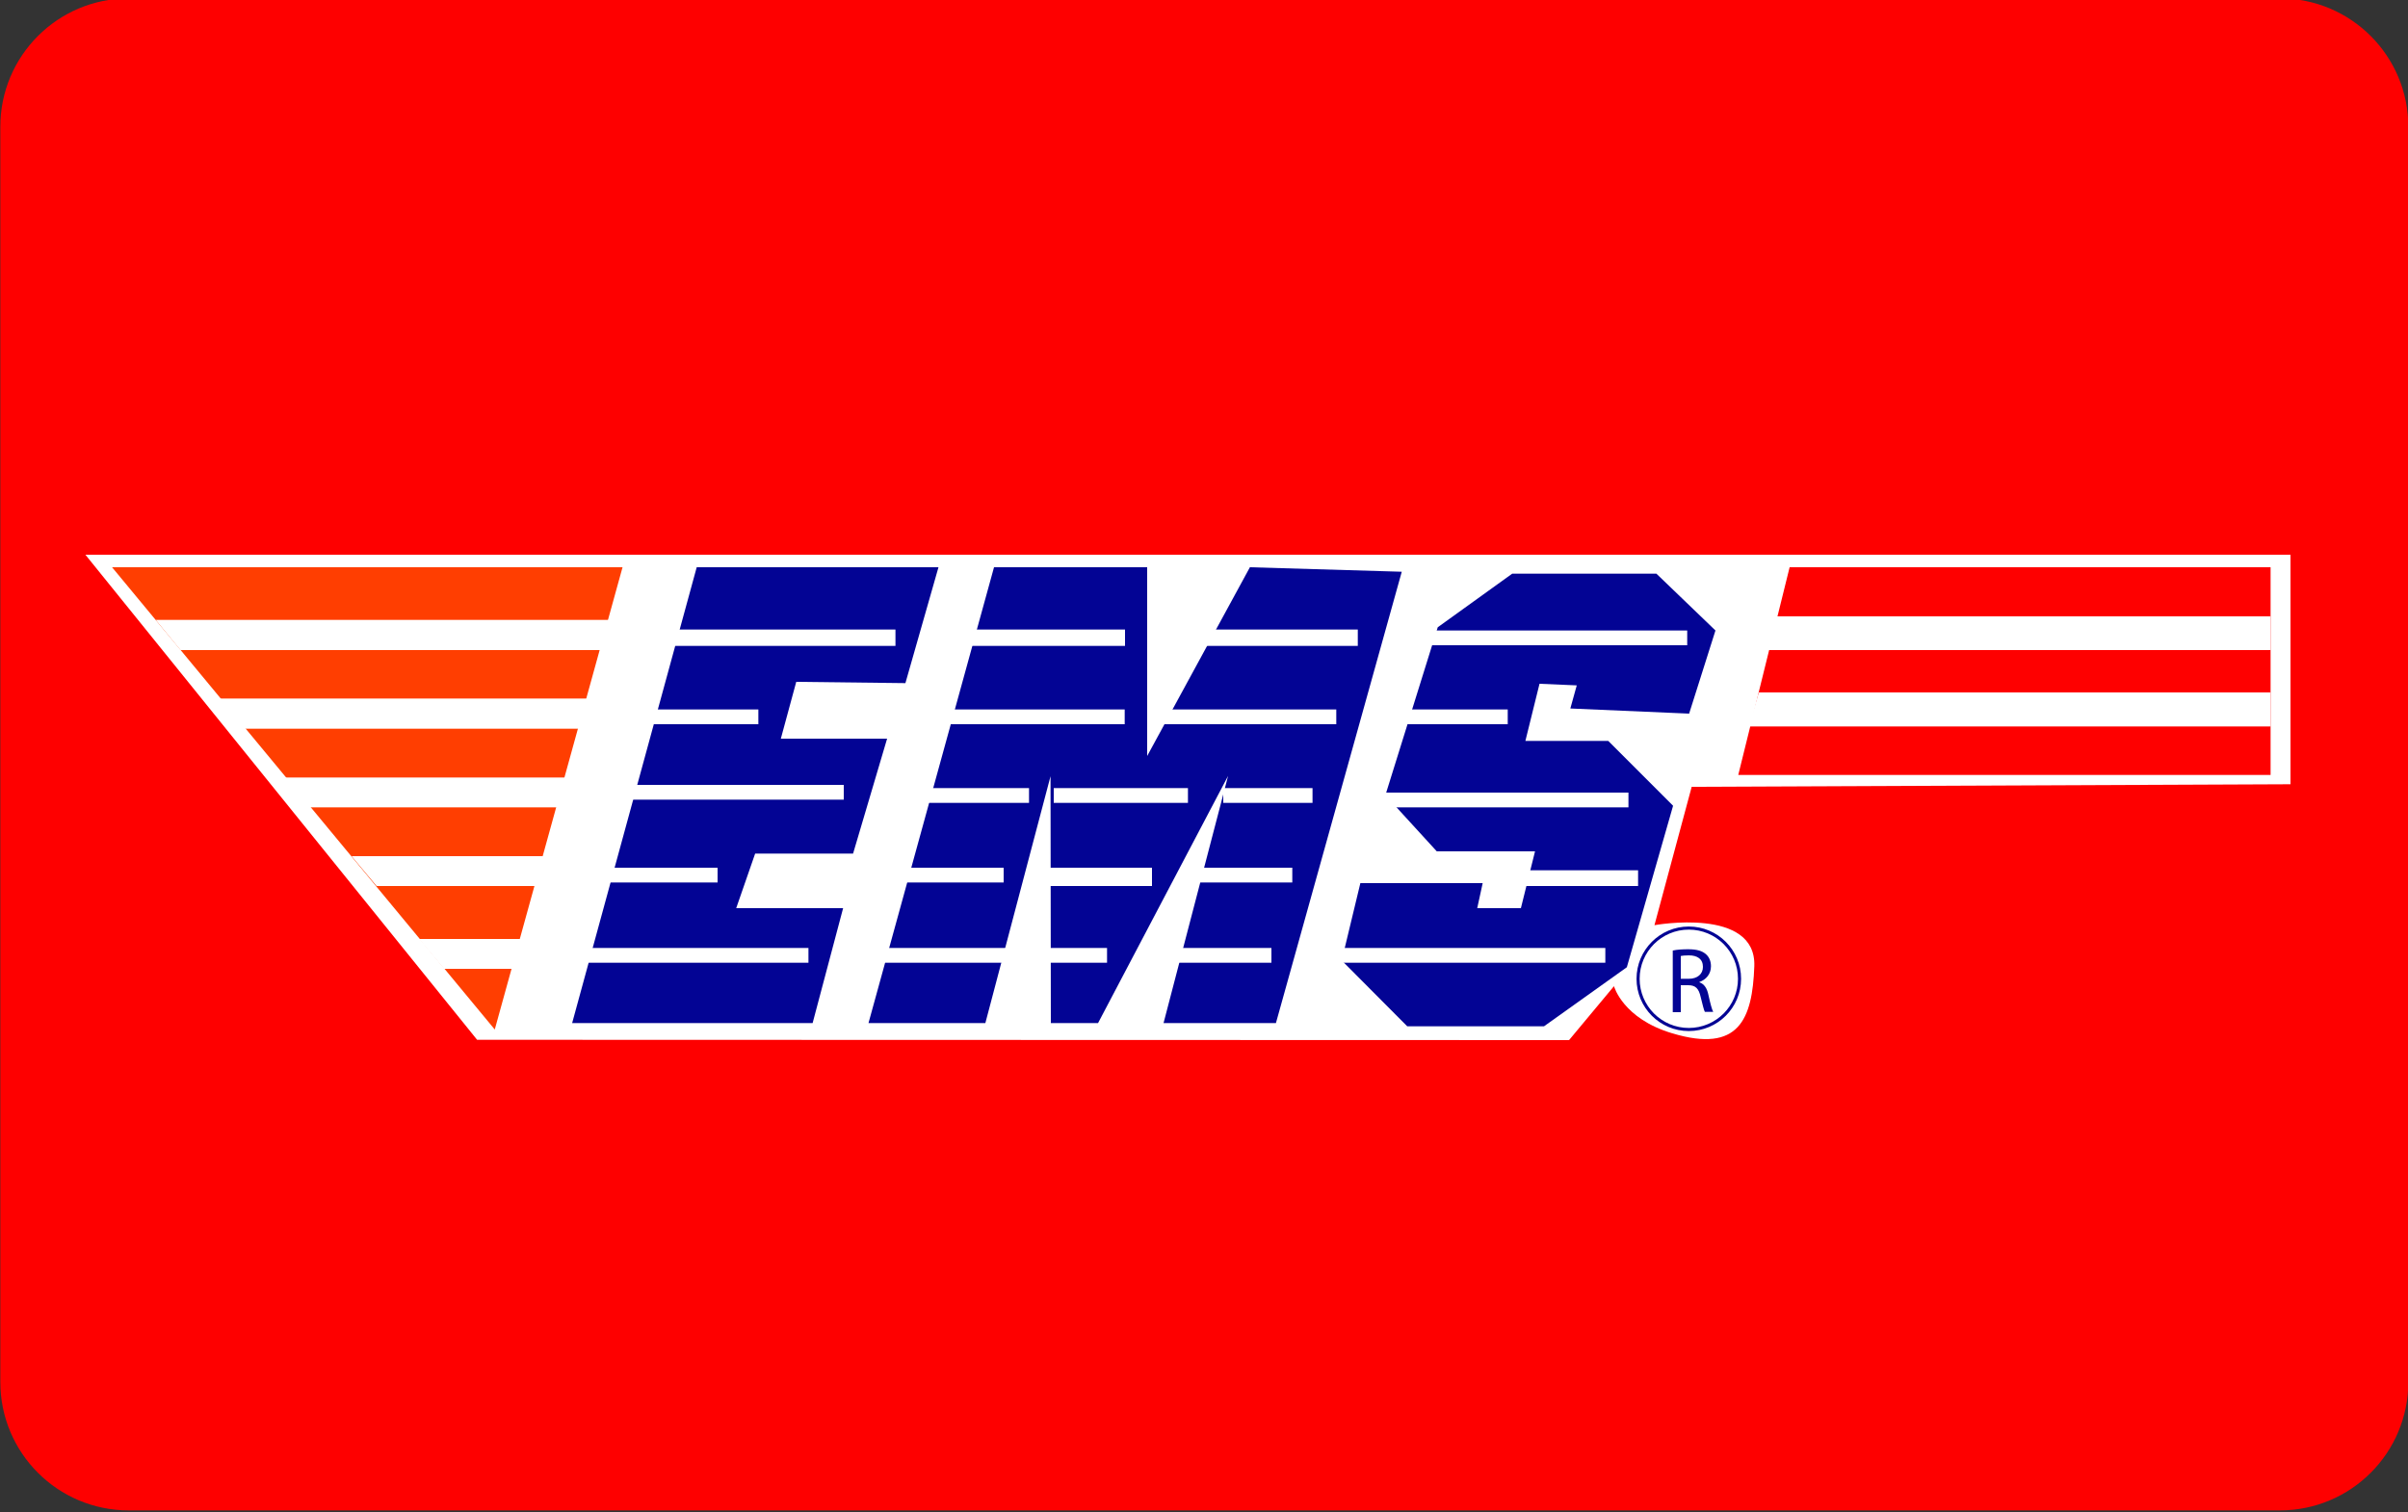
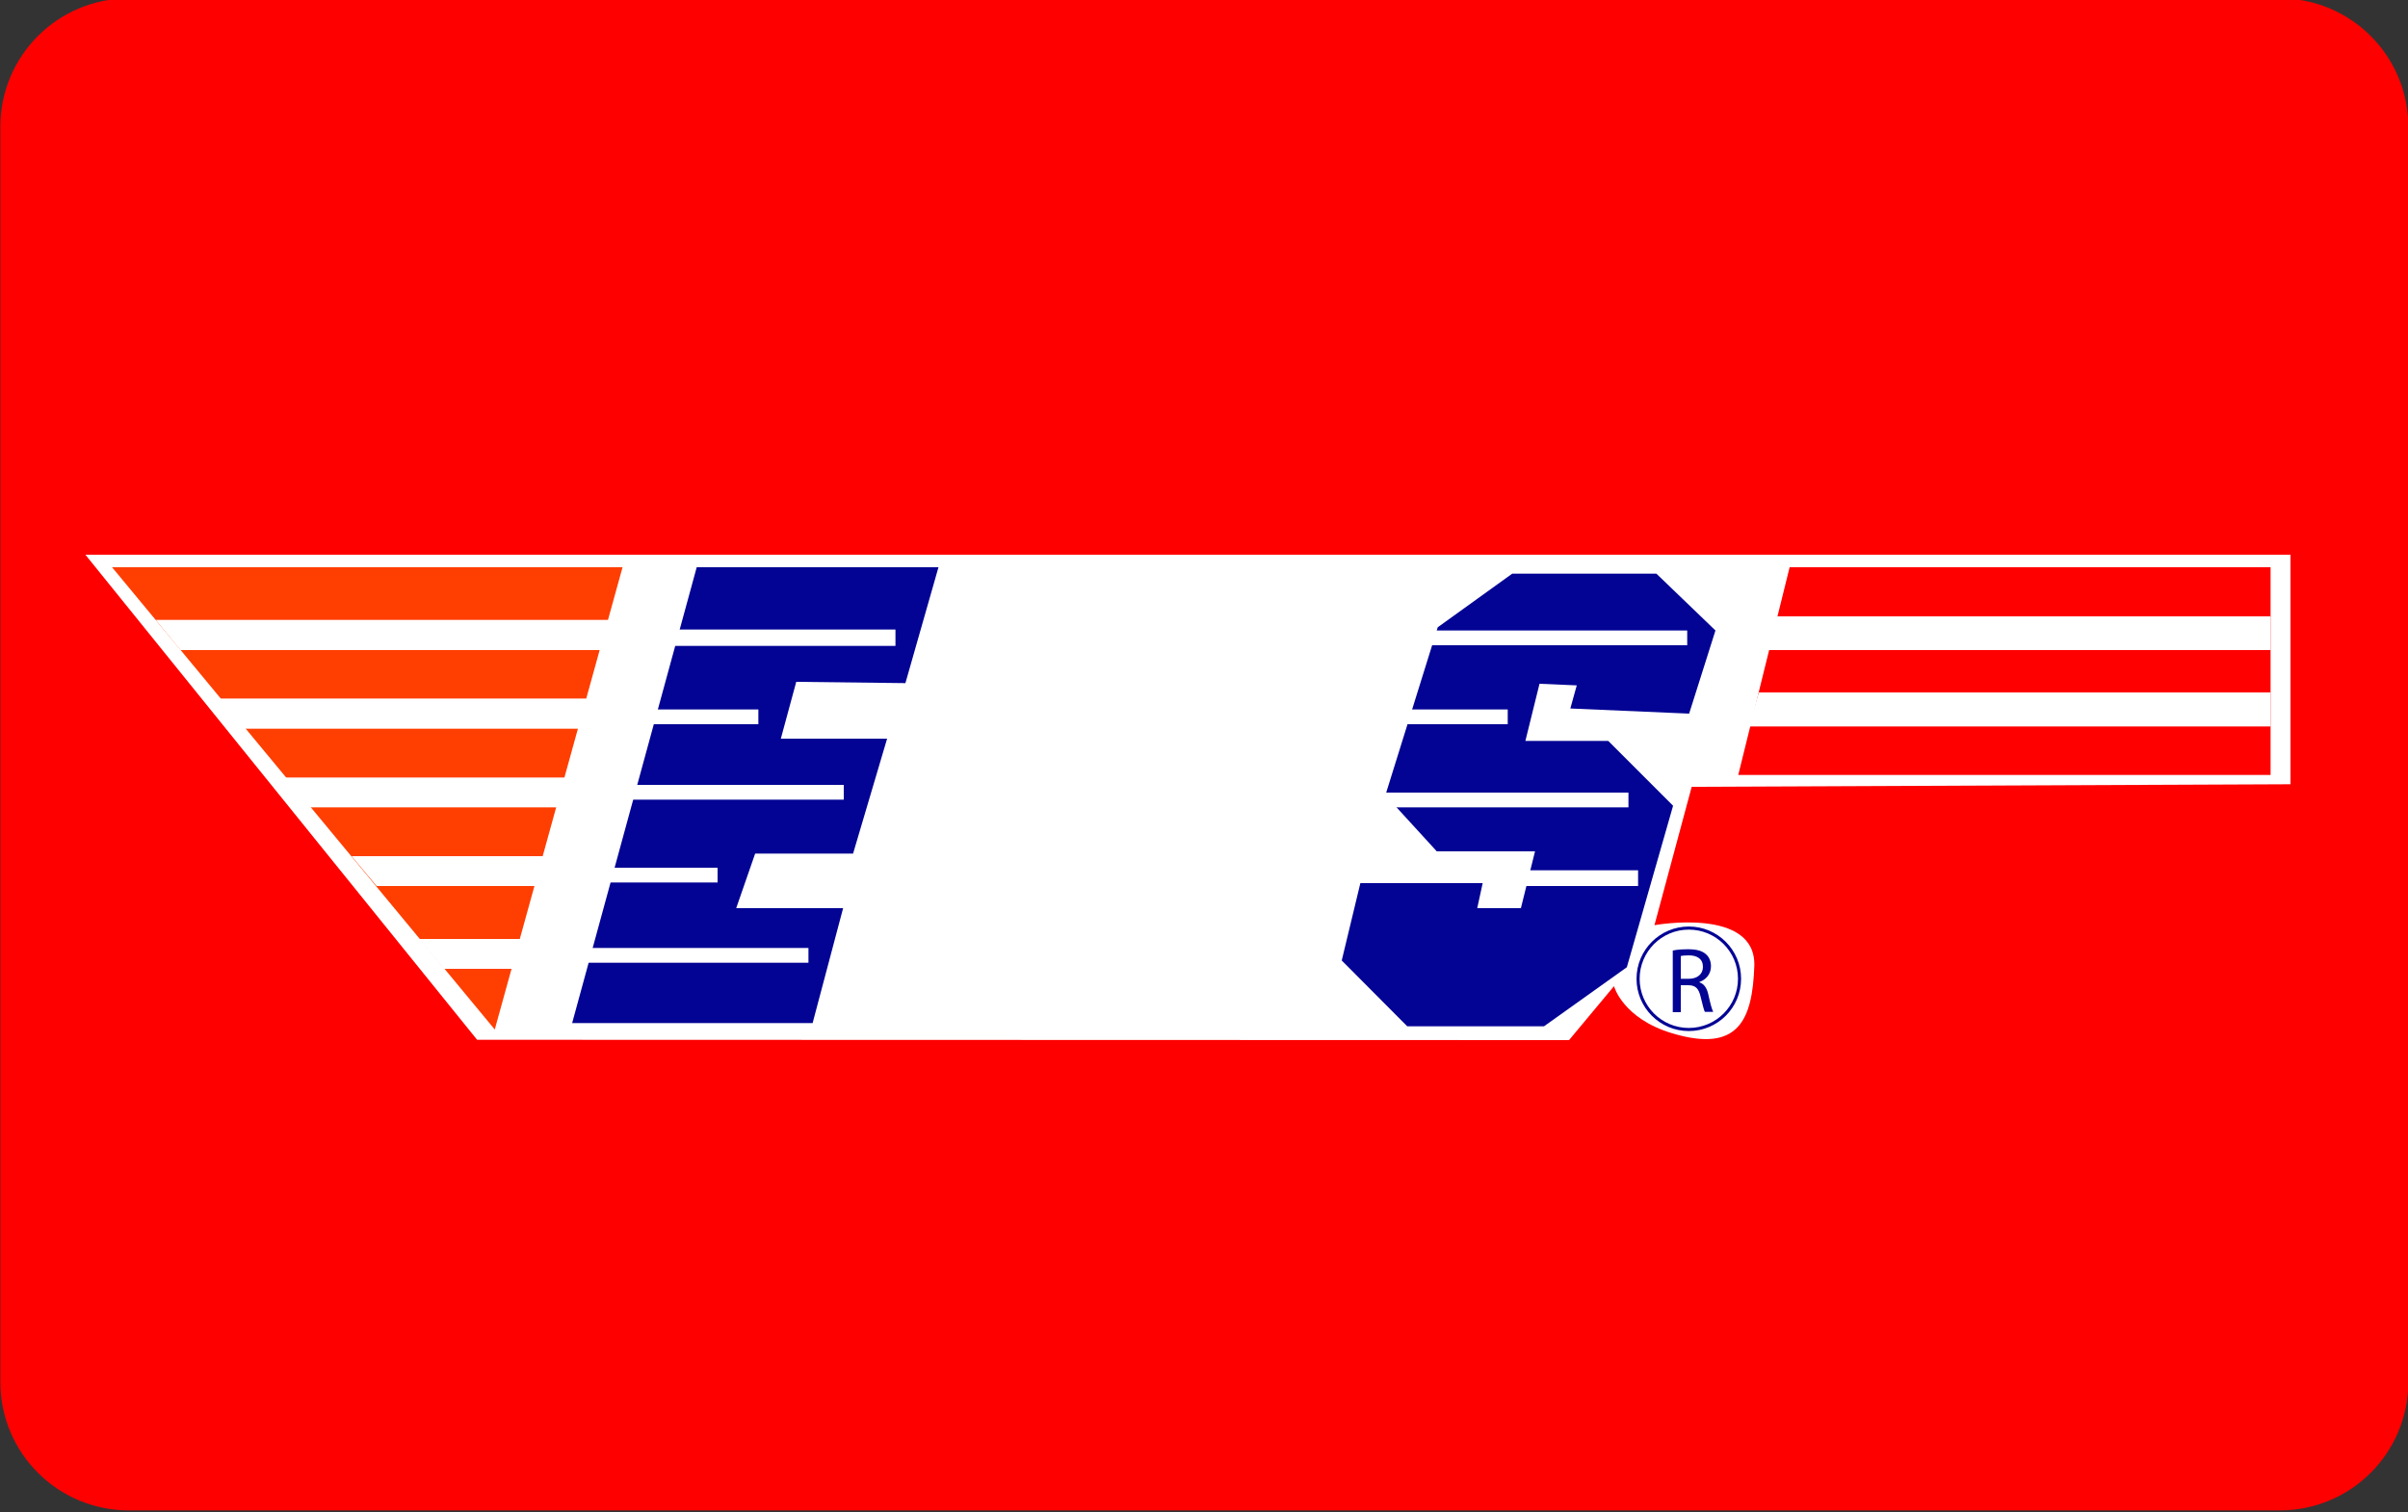
<svg xmlns="http://www.w3.org/2000/svg" version="1.1" id="Layer_1" x="0px" y="0px" viewBox="0 0 750 471" style="enable-background:new 0 0 750 471;" xml:space="preserve">
  <rect x="0" y="0" width="750" height="471" fill="#333333" stroke="none" />
  <style type="text/css">
	.st0{fill-rule:evenodd;clip-rule:evenodd;fill:#FE0000;}
	.st1{fill:#FFFFFF;}
	.st2{fill:#FF3E01;}
	.st3{fill-rule:evenodd;clip-rule:evenodd;fill:#030494;}
	.st4{fill-rule:evenodd;clip-rule:evenodd;fill:#FFFFFF;}
	.st5{fill:none;stroke:#030494;stroke-width:0.969;stroke-miterlimit:10;}
	.st6{fill:#030494;}
</style>
  <g id="Layer_1_1_">
    <g>
      <path class="st0" d="M40.1-0.5h670c22.1,0,40,17.9,40,40v391c0,22.1-17.9,40-40,40h-670c-22.1,0-40-17.9-40-40v-391    C0.1,17.4,18-0.5,40.1-0.5z" />
    </g>
  </g>
  <path class="st1" d="M148.6,323.9l-122-151.1h686.8v71.5l-186.5,0.8l-11.6,43.1c0,0,31.8-5.8,31.1,12.8  c-0.6,16.5-4.8,27.1-25.5,20.9c-15.5-4.6-18.2-14.7-18.2-14.7L488.7,324L148.6,323.9z" />
  <g>
    <polygon class="st2" points="34.9,176.7 154.1,320.7 193.9,176.7  " />
    <polygon class="st3" points="217,176.7 178.2,318.7 253.1,318.7 262.6,282.9 229.3,282.9 235.2,265.9 265.7,265.9 276.3,230.1    243.2,230.1 248,212.4 282,212.8 292.3,176.7  " />
-     <polygon class="st3" points="270.5,318.7 309.6,176.7 357.3,176.7 357.3,235.5 389.3,176.7 436.6,178.1 397.4,318.7 362.4,318.7    382.5,241.7 342,318.7 327.3,318.7 327.2,241.8 306.9,318.7  " />
    <polygon class="st3" points="423.7,275.1 461.8,275.1 460.1,282.9 473.7,282.9 478.1,265.2 447.5,265.2 431.5,247.7 447.8,195.4    471,178.7 515.9,178.7 534.3,196.4 526.1,222.3 489.1,220.7 491.1,213.5 479.5,213 475.1,230.8 500.9,230.8 521.1,251 506.7,301.3    480.9,319.7 438.3,319.7 417.9,299.2  " />
    <polygon class="st0" points="557.4,176.7 541.4,241.4 707.2,241.4 707.2,176.7  " />
  </g>
  <polygon class="st4" points="193.9,202.5 56.2,202.5 48.5,193.1 193.9,193.1 " />
  <polygon class="st4" points="193.9,227 75.3,227 67.5,217.6 193.9,217.6 " />
  <polygon class="st4" points="193.9,251.5 96.3,251.5 88.5,242.2 193.9,242.2 " />
  <polygon class="st4" points="174.9,276 117.3,276 109.5,266.7 174.9,266.7 " />
  <polygon class="st4" points="174.9,301.8 138.3,301.8 130.5,292.5 174.9,292.5 " />
  <rect x="210" y="196.1" class="st4" width="68.9" height="5.1" />
  <rect x="188.8" y="270.3" class="st4" width="34.7" height="4.6" />
  <rect x="201.5" y="221" class="st4" width="34.7" height="4.6" />
  <rect x="182.9" y="295.3" class="st4" width="68.9" height="4.6" />
  <rect x="193.9" y="244.5" class="st4" width="68.9" height="4.6" />
  <rect x="299.1" y="196.1" class="st4" width="51.3" height="5.1" />
  <rect x="277.9" y="270.3" class="st4" width="34.7" height="4.6" />
  <rect x="290.6" y="221" class="st4" width="59.7" height="4.6" />
  <rect x="371.6" y="196.1" class="st4" width="51.3" height="5.1" />
  <rect x="358.8" y="221" class="st4" width="57.4" height="4.6" />
  <rect x="272" y="295.3" class="st4" width="45.7" height="4.6" />
  <rect x="321.9" y="295.3" class="st4" width="22.9" height="4.6" />
  <rect x="283" y="245.5" class="st4" width="37.5" height="4.6" />
  <rect x="328.2" y="245.5" class="st4" width="41.8" height="4.6" />
  <rect x="381" y="245.5" class="st4" width="27.8" height="4.6" />
  <rect x="372.6" y="270.3" class="st4" width="29.9" height="4.6" />
  <rect x="366.1" y="295.3" class="st4" width="29.9" height="4.6" />
-   <rect x="413.5" y="295.3" class="st4" width="86.5" height="4.6" />
  <rect x="420.7" y="246.9" class="st4" width="86.5" height="4.6" />
  <rect x="432.9" y="221" class="st4" width="36.7" height="4.6" />
  <rect x="439.4" y="196.4" class="st4" width="86.1" height="4.6" />
  <rect x="469.6" y="271.1" class="st4" width="40.6" height="4.9" />
  <rect x="324.7" y="270.3" class="st4" width="34.1" height="5.7" />
  <polygon class="st4" points="707.2,202.5 550.4,202.5 553.4,192 707.2,192 " />
  <polygon class="st4" points="707.2,226.3 544.7,226.3 547.8,215.7 707.2,215.7 " />
  <circle class="st5" cx="526" cy="304.9" r="15.8" />
  <g>
    <path class="st6" d="M521,296.1c1.3-0.3,3.1-0.4,4.8-0.4c2.7,0,4.4,0.5,5.6,1.6c1,0.9,1.5,2.2,1.5,3.7c0,2.5-1.6,4.2-3.6,4.9v0.1   c1.5,0.5,2.4,1.9,2.8,3.9c0.6,2.7,1.1,4.6,1.5,5.3H531c-0.3-0.5-0.7-2.2-1.3-4.6c-0.6-2.7-1.6-3.7-3.9-3.7h-2.3v8.4H521V296.1z    M523.5,304.9h2.5c2.7,0,4.4-1.5,4.4-3.7c0-2.5-1.8-3.6-4.4-3.6c-1.2,0-2.1,0.1-2.5,0.2V304.9z" />
  </g>
</svg>